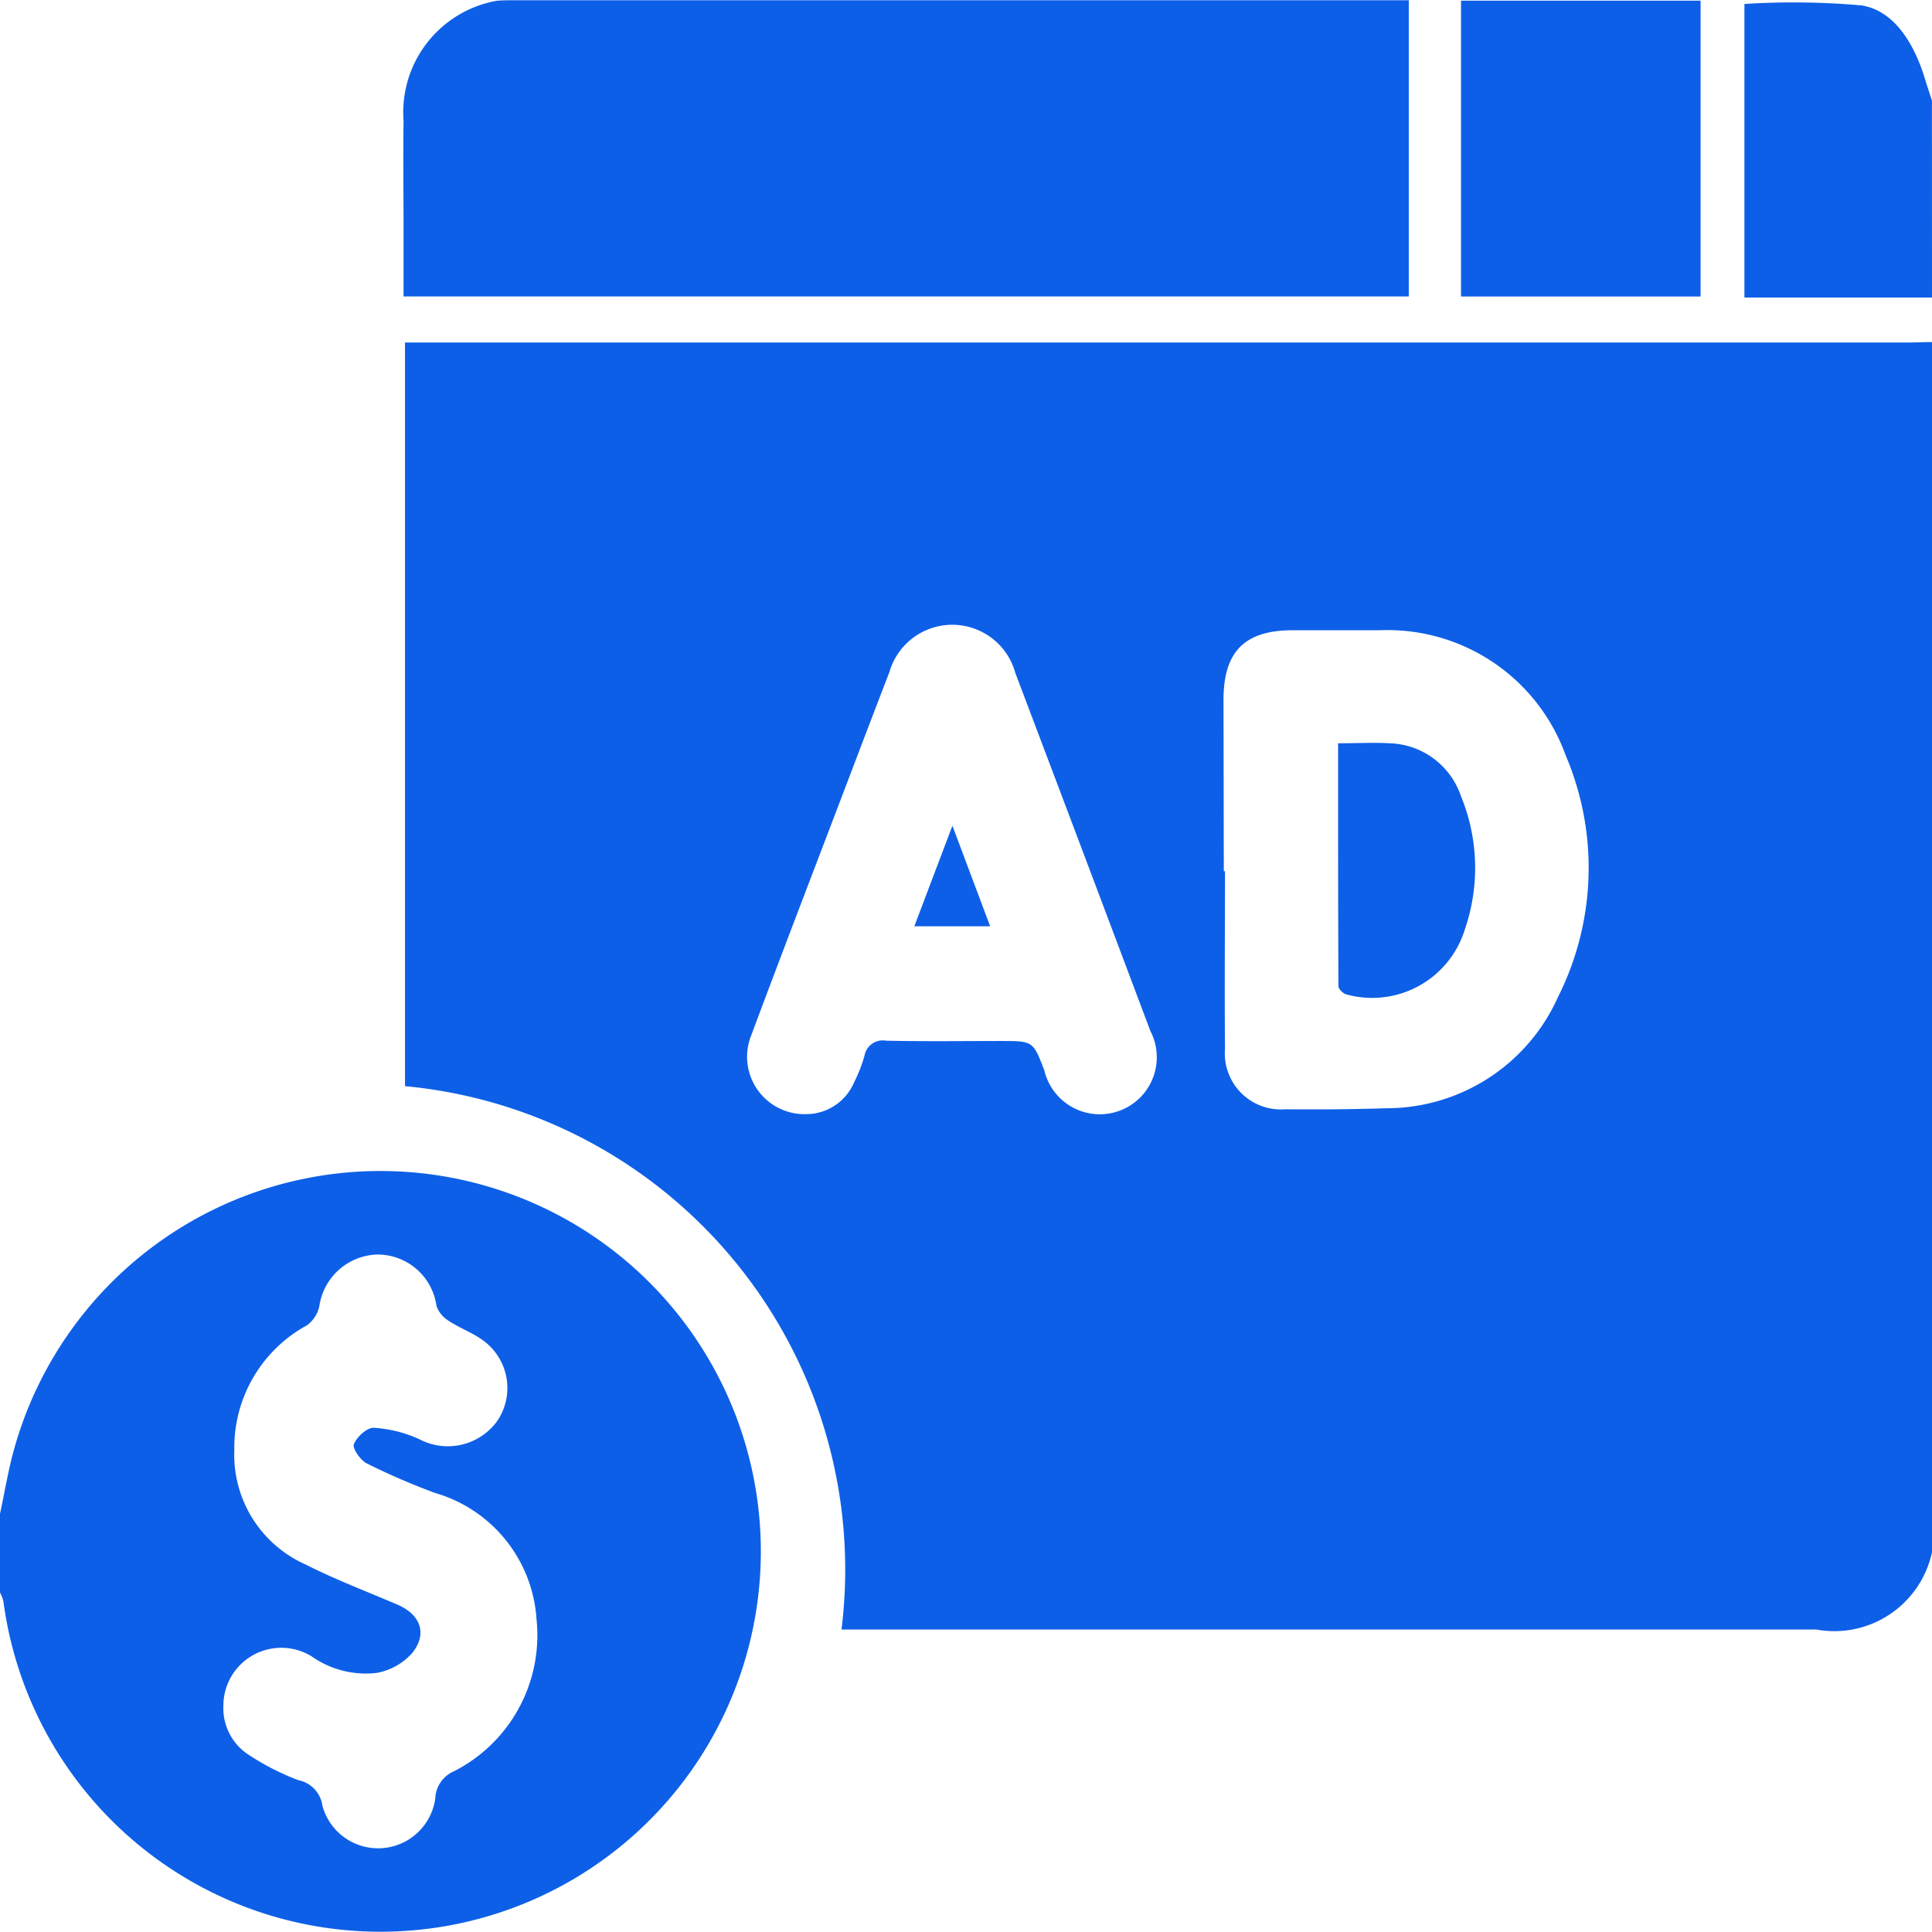
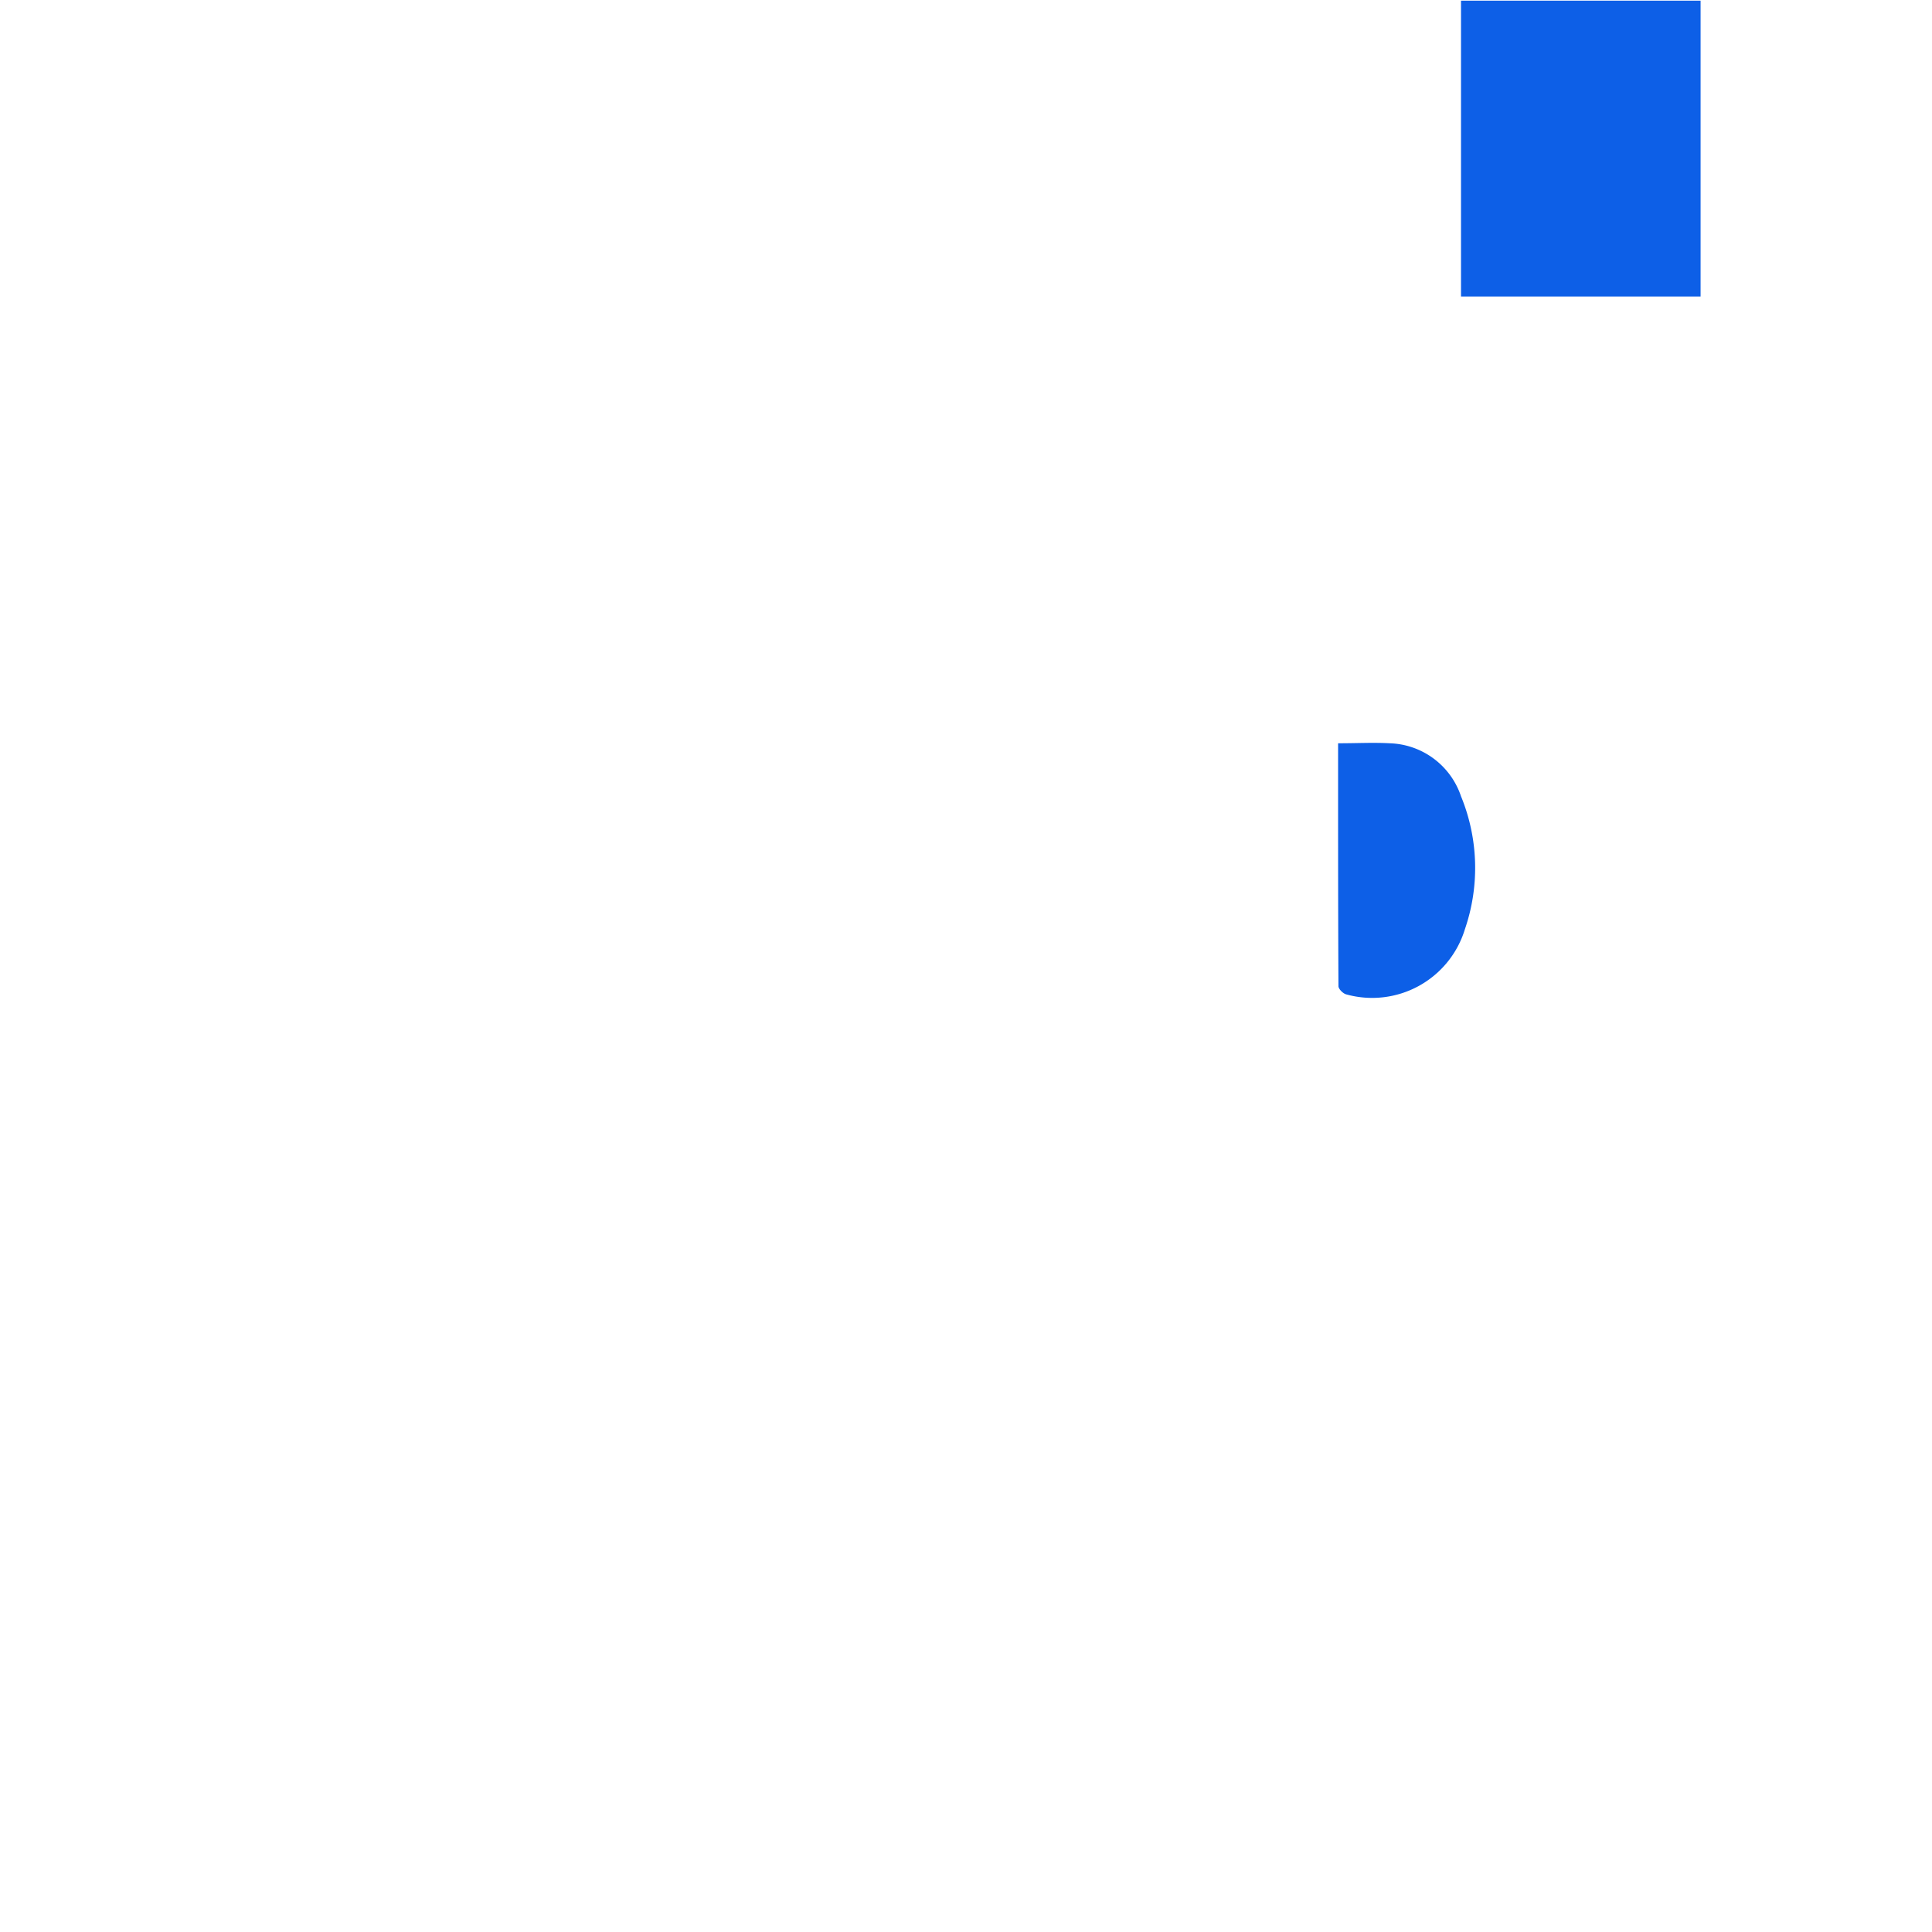
<svg xmlns="http://www.w3.org/2000/svg" width="32" height="32" viewBox="0 0 32 32">
  <g id="Group_64636" data-name="Group 64636" transform="translate(-693 -1353.09)">
-     <path id="Path_58751" data-name="Path 58751" d="M798.791,1420.8v20.044a1.656,1.656,0,0,1-1.917,1.28H780.729a8.043,8.043,0,0,0-7.23-9v-12.317h24.886C798.52,1420.807,798.655,1420.8,798.791,1420.8Zm-11.73,8.763h.02c0,.981-.009,1.963,0,2.944a.928.928,0,0,0,1,1c.562.006,1.125,0,1.687-.017a3.113,3.113,0,0,0,2.83-1.846,4.755,4.755,0,0,0,.125-4,3.137,3.137,0,0,0-3.086-2.071q-.719,0-1.437,0c-.792,0-1.142.352-1.144,1.147Q787.059,1428.137,787.061,1429.562Zm-6.855,4.023a.868.868,0,0,0,.733-.527,2.513,2.513,0,0,0,.17-.436.308.308,0,0,1,.358-.252c.635.014,1.27.005,1.9.005.534,0,.534,0,.721.485a.944.944,0,1,0,1.757-.65q-1.115-2.967-2.237-5.931a1.083,1.083,0,0,0-2.085-.016c-.281.728-.558,1.458-.836,2.188-.485,1.274-.975,2.547-1.451,3.825A.951.951,0,0,0,780.206,1433.584Z" transform="translate(-73.791 -62.044)" fill="#0d5fe7" />
-     <path id="Path_58752" data-name="Path 58752" d="M693,1590.671c.075-.348.132-.7.226-1.043a6.3,6.3,0,1,1-.17,2.49.678.678,0,0,0-.057-.145Zm3.7,3.178a.919.919,0,0,0,.434.824,4.222,4.222,0,0,0,.806.41.5.5,0,0,1,.4.423.956.956,0,0,0,1.869-.115.514.514,0,0,1,.316-.458,2.526,2.526,0,0,0,1.362-2.507,2.334,2.334,0,0,0-1.681-2.1,11.362,11.362,0,0,1-1.129-.488c-.106-.053-.243-.249-.216-.319.048-.121.219-.278.33-.272a2.121,2.121,0,0,1,.759.191,1.009,1.009,0,0,0,1.294-.316.973.973,0,0,0-.252-1.329c-.173-.125-.382-.2-.562-.319a.474.474,0,0,1-.2-.243.986.986,0,0,0-.988-.854,1,1,0,0,0-.954.862.529.529,0,0,1-.207.312,2.307,2.307,0,0,0-1.2,2.062,1.989,1.989,0,0,0,1.185,1.9c.49.249,1.007.444,1.513.661.382.164.507.476.251.8a1.036,1.036,0,0,1-.586.332,1.554,1.554,0,0,1-1.074-.268A.959.959,0,0,0,696.7,1593.849Z" transform="translate(0 -212.508)" fill="#0d5fe7" />
-     <path id="Path_58753" data-name="Path 58753" d="M1042.826,1358.445h-3.107v-4.862a12.712,12.712,0,0,1,1.941.024c.508.079.854.577,1.048,1.212.037.123.078.243.117.365Z" transform="translate(-317.826 -0.427)" fill="#0d5fe7" />
-     <path id="Path_58754" data-name="Path 58754" d="M789.829,1353.09V1358h-16.65c0-.357,0-.719,0-1.08,0-.611-.007-1.222,0-1.833a1.877,1.877,0,0,1,1.542-1.984c.111-.01.222-.009.333-.009h14.772Z" transform="translate(-73.495 0)" fill="#0d5fe7" />
    <path id="Path_58755" data-name="Path 58755" d="M983.384,1358.172v-4.9h3.968v4.9Z" transform="translate(-266.185 -0.171)" fill="#0d5fe7" />
    <path id="Path_58756" data-name="Path 58756" d="M958.957,1500.189c.314,0,.585-.015.854,0a1.288,1.288,0,0,1,1.182.878,3.122,3.122,0,0,1,.065,2.2,1.606,1.606,0,0,1-1.966,1.081c-.052-.013-.128-.088-.129-.135C958.956,1502.888,958.957,1501.555,958.957,1500.189Z" transform="translate(-243.794 -134.788)" fill="#0d5fe7" />
-     <path id="Path_58757" data-name="Path 58757" d="M875.331,1516.566l.625,1.665H874.7Z" transform="translate(-166.556 -149.799)" fill="#0d5fe7" />
  </g>
</svg>